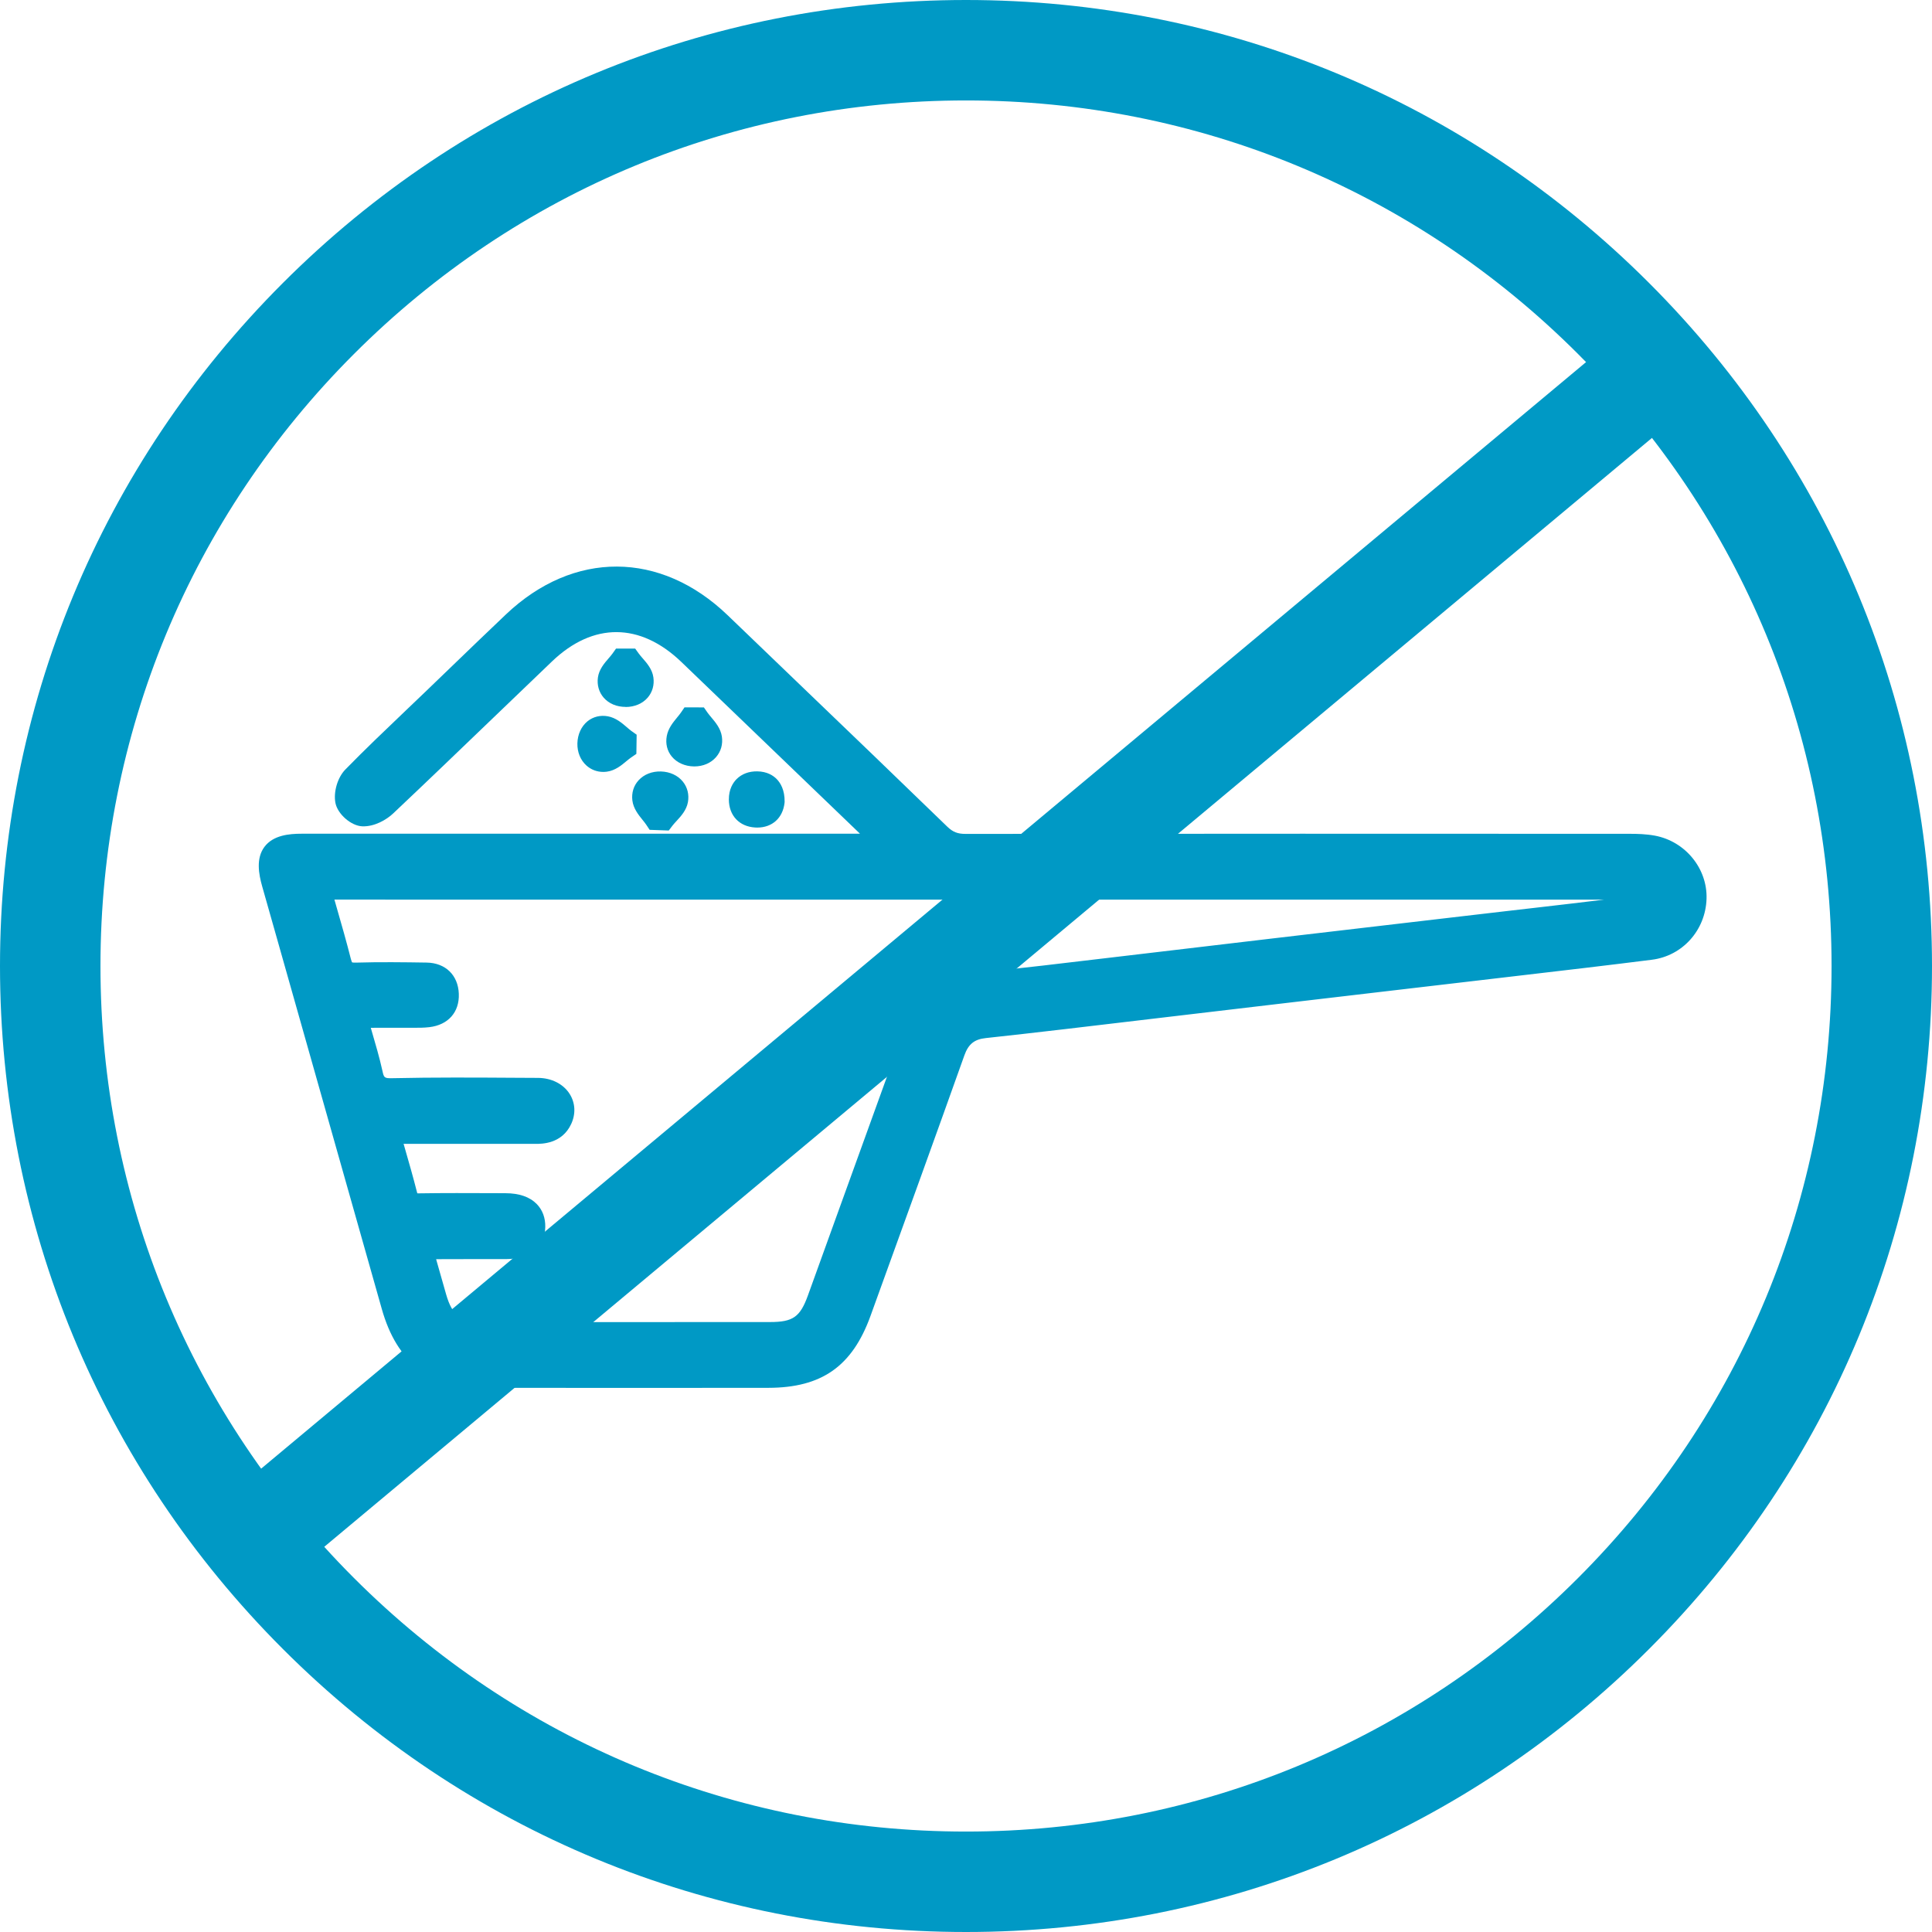
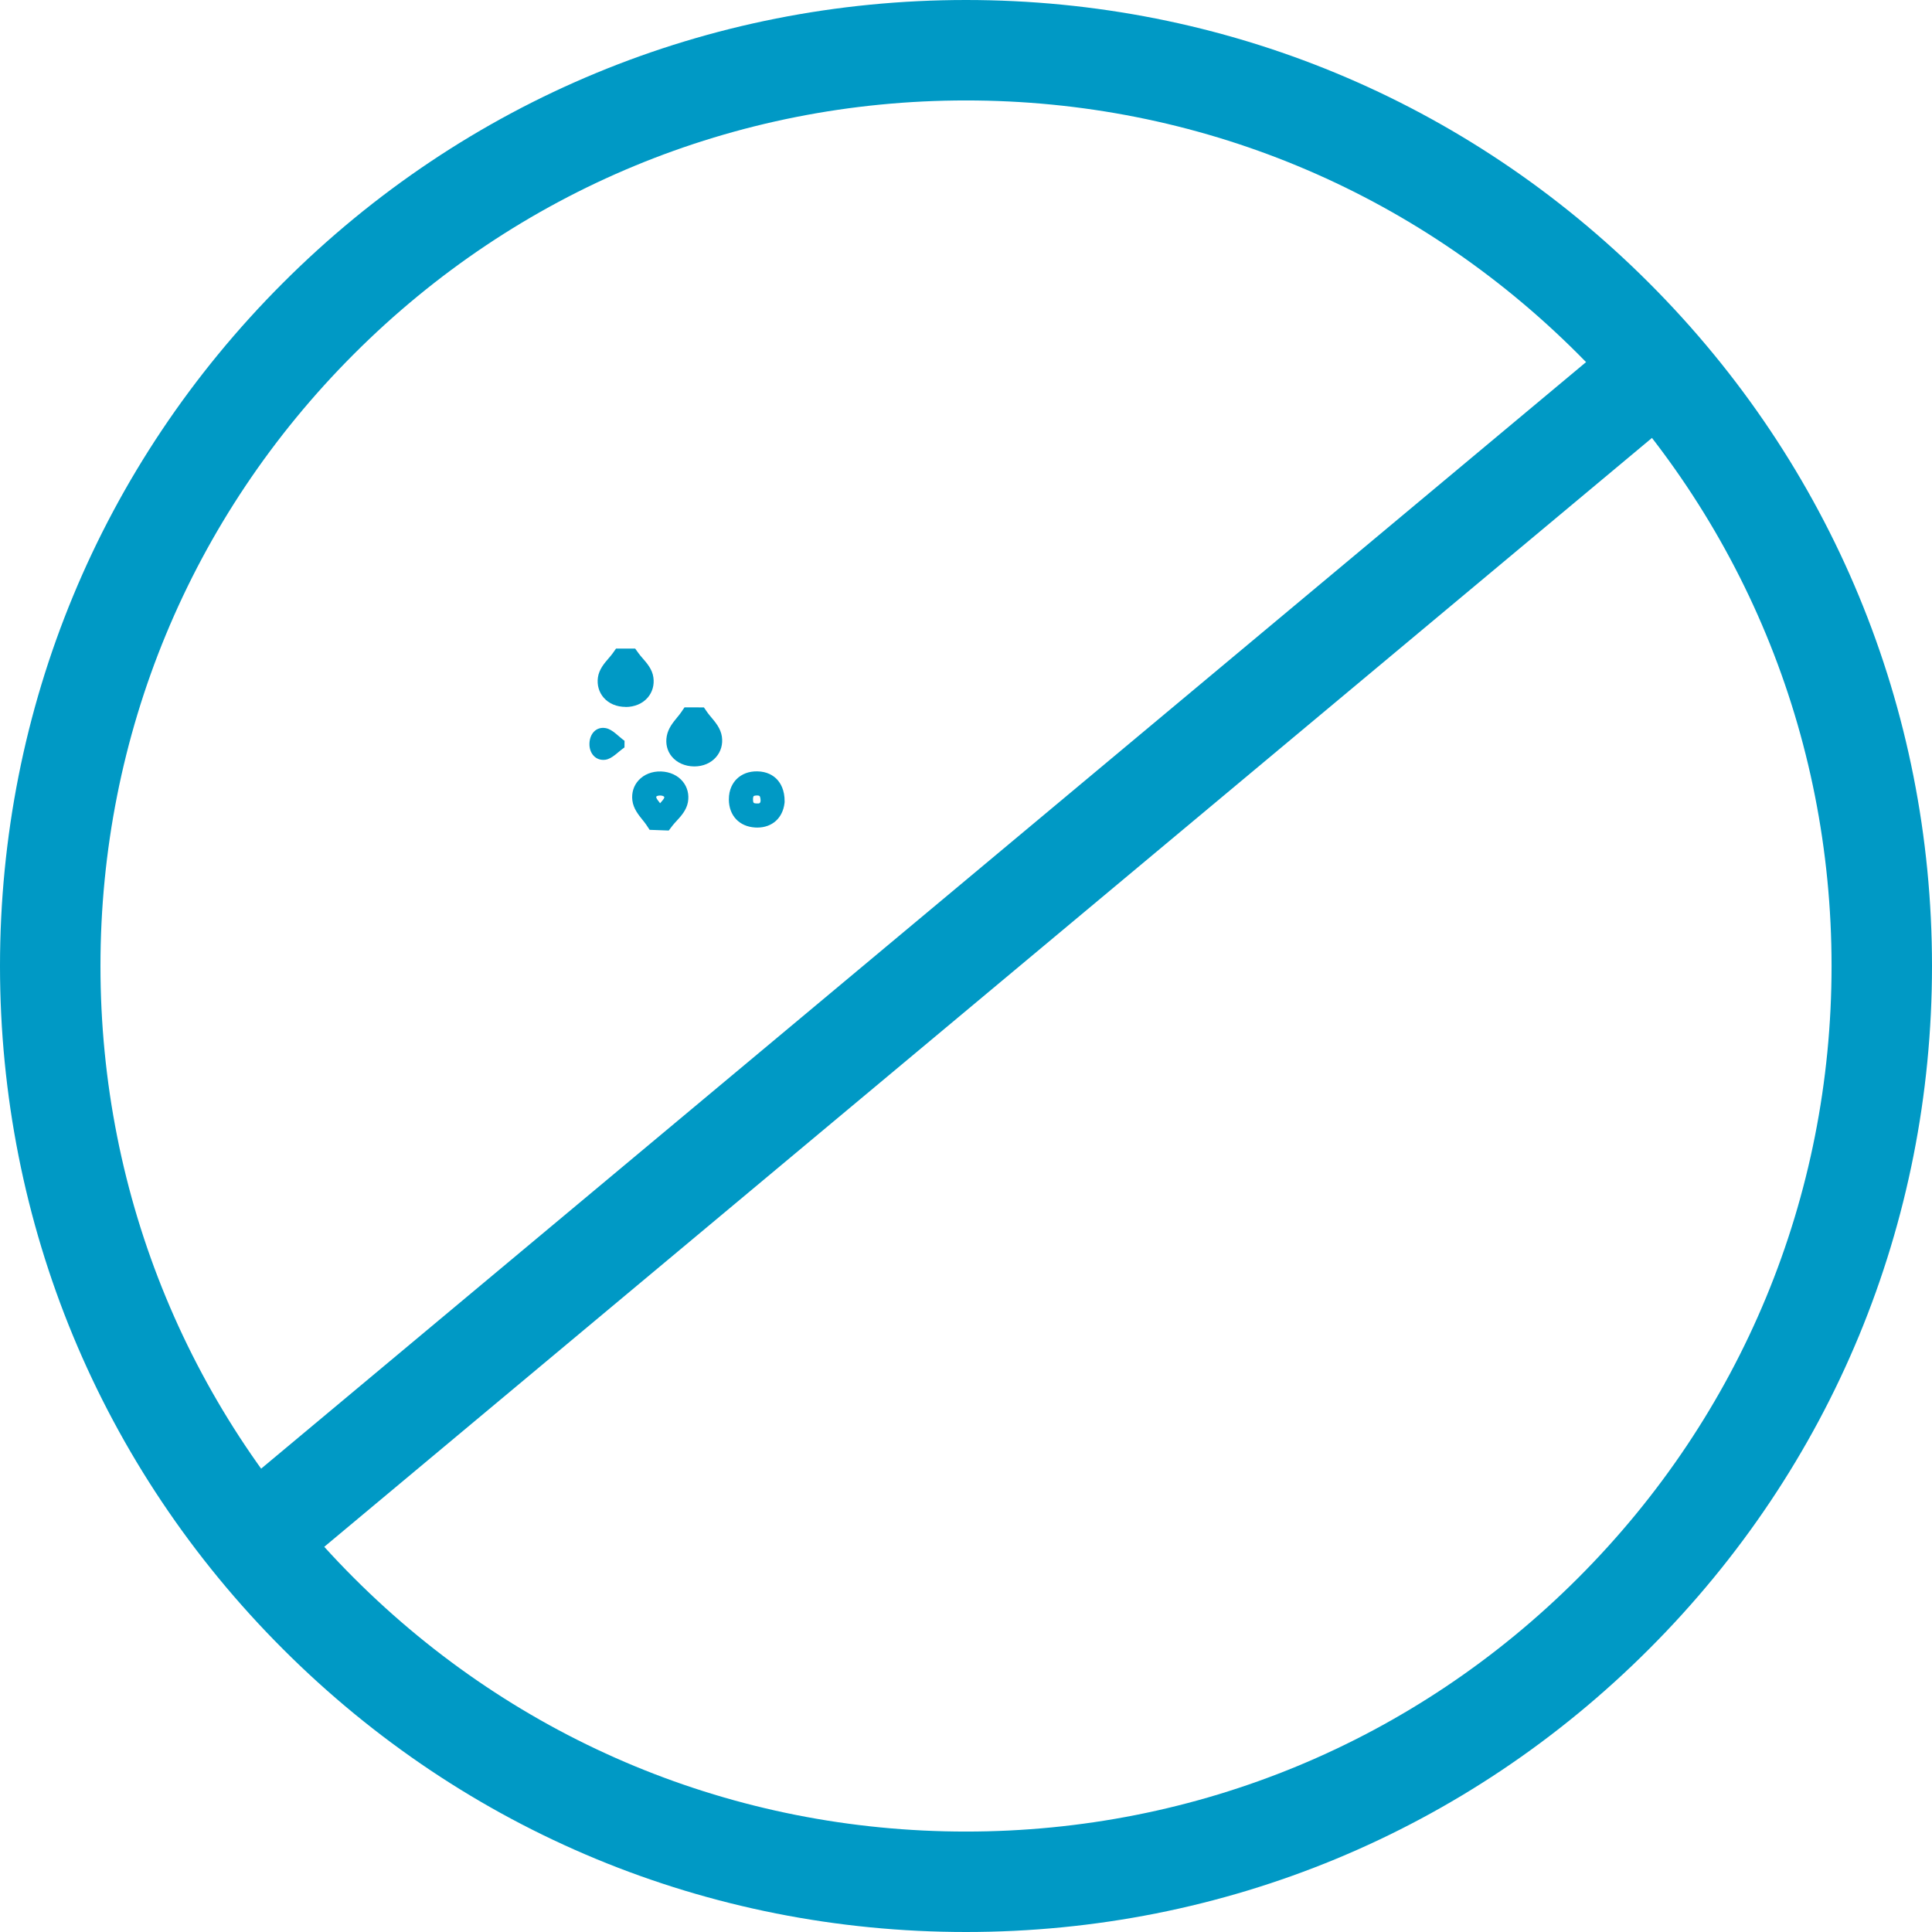
<svg xmlns="http://www.w3.org/2000/svg" width="83" height="83" viewBox="0 0 83 83" fill="none">
  <path d="M41.5 83C30.415 83 19.993 78.684 12.155 70.844C4.316 63.007 0 52.585 0 41.5C0 30.415 4.316 19.993 12.155 12.155C19.993 4.316 30.415 0 41.5 0C52.585 0 63.007 4.316 70.844 12.155C78.682 19.993 83 30.415 83 41.5C83 52.585 78.684 63.007 70.844 70.844C63.007 78.684 52.585 83 41.5 83ZM41.5 4.315C31.567 4.315 22.229 8.183 15.207 15.207C8.183 22.231 4.316 31.569 4.316 41.5C4.316 51.431 8.184 60.771 15.207 67.793C22.231 74.817 31.569 78.685 41.5 78.685C51.431 78.685 60.771 74.817 67.793 67.793C74.817 60.769 78.685 51.431 78.685 41.5C78.685 31.569 74.817 22.229 67.793 15.207C60.771 8.183 51.433 4.315 41.5 4.315Z" fill="#0099C5" />
  <path d="M69.538 14.387L9.369 64.639L12.135 67.951L72.304 17.699L69.538 14.387Z" fill="#0099C5" />
-   <path d="M38.075 36.182C36.639 34.801 35.201 33.419 33.765 32.037C32.385 30.709 31.007 29.38 29.623 28.056C27.671 26.185 25.314 26.172 23.367 28.032C21.089 30.209 18.829 32.402 16.539 34.567C16.296 34.797 15.9 34.995 15.585 34.982C15.342 34.971 14.963 34.635 14.919 34.391C14.863 34.09 14.992 33.642 15.206 33.421C16.314 32.287 17.474 31.207 18.618 30.107C19.775 28.994 20.926 27.875 22.092 26.769C24.793 24.206 28.224 24.225 30.905 26.806C34.051 29.832 37.205 32.851 40.339 35.886C40.678 36.215 41.016 36.342 41.479 36.34C50.991 36.328 60.503 36.331 70.015 36.335C70.343 36.335 70.677 36.347 70.996 36.406C72.067 36.607 72.828 37.549 72.793 38.598C72.757 39.667 71.972 40.58 70.897 40.715C68.449 41.025 65.997 41.304 63.546 41.591C60.605 41.938 57.664 42.28 54.724 42.625C51.722 42.978 48.721 43.337 45.719 43.689C44.576 43.824 43.431 43.954 42.288 44.078C41.603 44.152 41.178 44.494 40.941 45.158C39.61 48.895 38.257 52.622 36.908 56.352C36.201 58.303 35.081 59.095 33.004 59.098C28.948 59.105 24.892 59.105 20.837 59.098C18.689 59.095 17.486 58.163 16.899 56.084C15.188 50.039 13.474 43.991 11.763 37.943C11.425 36.751 11.734 36.333 12.964 36.333C21.096 36.333 29.229 36.333 37.361 36.333C37.581 36.333 37.802 36.333 38.022 36.333C38.041 36.282 38.058 36.233 38.075 36.182ZM18.053 53.58C18.279 54.381 18.472 55.071 18.67 55.758C18.997 56.886 19.555 57.312 20.723 57.312C24.84 57.314 28.958 57.316 33.075 57.312C34.283 57.312 34.787 56.952 35.193 55.825C36.569 52.018 37.943 48.211 39.321 44.404C39.725 43.286 40.51 42.576 41.682 42.383C42.736 42.21 43.805 42.122 44.865 41.997C48.174 41.607 51.48 41.212 54.788 40.824C58.137 40.429 61.486 40.039 64.835 39.648C66.694 39.43 68.554 39.227 70.408 38.977C70.619 38.948 70.795 38.66 70.988 38.493C70.778 38.373 70.573 38.241 70.355 38.139C70.271 38.1 70.152 38.133 70.049 38.133C51.5 38.133 32.952 38.131 14.403 38.131C14.19 38.131 13.977 38.131 13.679 38.131C14 39.269 14.308 40.291 14.57 41.322C14.675 41.737 14.861 41.884 15.294 41.87C16.302 41.84 17.312 41.852 18.32 41.869C18.853 41.877 19.174 42.18 19.194 42.711C19.215 43.247 18.909 43.552 18.381 43.612C18.137 43.641 17.887 43.633 17.64 43.635C16.867 43.636 16.093 43.636 15.242 43.636C15.492 44.529 15.746 45.309 15.92 46.104C16.042 46.657 16.273 46.85 16.871 46.836C18.949 46.791 21.029 46.812 23.108 46.823C23.895 46.826 24.358 47.442 24.069 48.067C23.856 48.528 23.453 48.624 22.991 48.624C21.117 48.619 19.245 48.622 17.371 48.622C17.156 48.622 16.943 48.622 16.651 48.622C16.926 49.598 17.185 50.461 17.407 51.335C17.495 51.678 17.655 51.79 18.004 51.785C19.238 51.766 20.475 51.775 21.709 51.778C22.499 51.782 22.919 52.11 22.907 52.705C22.895 53.277 22.499 53.574 21.731 53.576C20.542 53.583 19.35 53.58 18.053 53.58Z" fill="#0099C5" />
-   <path d="M26.881 59.626C24.848 59.626 22.828 59.624 20.836 59.621C18.463 59.617 17.054 58.54 16.401 56.23C14.869 50.812 13.336 45.397 11.803 39.981L11.265 38.085C11.114 37.551 10.989 36.874 11.364 36.377C11.74 35.881 12.416 35.817 12.963 35.817H36.946L32.114 31.171C31.165 30.258 30.214 29.343 29.264 28.431C27.498 26.74 25.479 26.731 23.723 28.407C22.884 29.209 22.049 30.012 21.213 30.816C19.801 32.172 18.343 33.576 16.893 34.944C16.608 35.215 16.087 35.521 15.562 35.499C15.08 35.479 14.498 34.968 14.409 34.488C14.321 34.014 14.504 33.4 14.835 33.06C15.664 32.211 16.535 31.381 17.377 30.577C17.671 30.297 17.966 30.016 18.258 29.735C18.612 29.393 18.967 29.053 19.32 28.712C20.11 27.951 20.925 27.163 21.736 26.395C24.638 23.641 28.378 23.657 31.265 26.435C32.254 27.387 33.243 28.338 34.234 29.289C36.357 31.327 38.551 33.434 40.7 35.518C40.935 35.744 41.139 35.825 41.478 35.825H41.48C51.105 35.814 60.856 35.817 70.018 35.821C70.339 35.821 70.72 35.831 71.095 35.9C72.404 36.145 73.358 37.314 73.314 38.618C73.269 39.966 72.281 41.065 70.967 41.231C69.106 41.466 67.215 41.688 65.385 41.901C64.793 41.97 64.203 42.039 63.611 42.109C62.155 42.28 60.697 42.45 59.241 42.621C57.756 42.795 56.273 42.968 54.788 43.144C53.365 43.311 51.943 43.48 50.52 43.648C48.941 43.836 47.363 44.022 45.783 44.208C44.53 44.355 43.405 44.482 42.346 44.597C41.859 44.649 41.602 44.857 41.431 45.337C40.193 48.812 38.916 52.338 37.681 55.748L37.397 56.534C36.614 58.696 35.302 59.619 33.008 59.622C30.96 59.624 28.914 59.626 26.881 59.626ZM37.364 36.85H12.966C12.337 36.85 12.212 36.974 12.193 36.999C12.175 37.025 12.087 37.182 12.262 37.803L12.8 39.699C14.334 45.114 15.868 50.532 17.399 55.949C17.928 57.819 18.925 58.584 20.839 58.587C24.821 58.594 28.915 58.594 33.005 58.587C34.862 58.584 35.789 57.933 36.423 56.181L36.709 55.394C37.944 51.986 39.221 48.461 40.457 44.989C40.76 44.14 41.358 43.663 42.234 43.568C43.29 43.453 44.411 43.327 45.663 43.179C47.241 42.993 48.821 42.807 50.398 42.62C51.821 42.45 53.245 42.283 54.667 42.116C56.152 41.941 57.636 41.767 59.121 41.593C60.577 41.422 62.033 41.253 63.489 41.081C64.081 41.011 64.672 40.942 65.263 40.872C67.09 40.659 68.979 40.44 70.835 40.204C71.643 40.103 72.25 39.42 72.279 38.582C72.306 37.784 71.714 37.069 70.904 36.916C70.612 36.862 70.292 36.854 70.018 36.854C60.856 36.85 51.107 36.849 41.482 36.859C41.48 36.859 41.48 36.859 41.478 36.859C40.871 36.859 40.41 36.675 39.982 36.26C37.834 34.178 35.64 32.072 33.519 30.034C32.528 29.084 31.539 28.132 30.549 27.18C28.058 24.781 24.954 24.768 22.449 27.144C21.643 27.91 20.829 28.695 20.041 29.456C19.687 29.798 19.332 30.139 18.979 30.481C18.684 30.763 18.39 31.044 18.096 31.327C17.26 32.123 16.398 32.947 15.581 33.784C15.49 33.877 15.412 34.136 15.429 34.28C15.463 34.339 15.571 34.437 15.637 34.466C15.775 34.459 16.019 34.352 16.19 34.192C17.634 32.827 19.092 31.425 20.503 30.07C21.34 29.265 22.177 28.462 23.016 27.66C25.162 25.61 27.833 25.618 29.988 27.683C30.94 28.595 31.89 29.51 32.839 30.425L38.678 36.039L38.4 36.85H37.364ZM27.045 57.833C24.939 57.833 22.832 57.833 20.726 57.831C19.329 57.831 18.568 57.255 18.175 55.903C18.038 55.431 17.907 54.959 17.763 54.45L17.37 53.062H19.212C20.076 53.062 20.905 53.062 21.734 53.06C22.387 53.058 22.39 52.84 22.394 52.697C22.397 52.529 22.343 52.473 22.323 52.453C22.226 52.355 22.005 52.297 21.712 52.297L21.22 52.296C20.168 52.292 19.082 52.287 18.015 52.304C17.426 52.312 17.051 52.03 16.909 51.464C16.755 50.855 16.579 50.247 16.394 49.603C16.317 49.331 16.237 49.053 16.156 48.766L15.97 48.108H18.872C20.247 48.108 21.621 48.106 22.996 48.11C22.997 48.11 23.001 48.11 23.002 48.11C23.449 48.11 23.537 47.998 23.603 47.854C23.655 47.739 23.655 47.636 23.599 47.55C23.518 47.421 23.334 47.343 23.109 47.342L22.133 47.337C20.411 47.327 18.63 47.316 16.885 47.355C16.051 47.372 15.596 47.022 15.417 46.217C15.299 45.683 15.141 45.146 14.975 44.578C14.899 44.319 14.822 44.054 14.744 43.776L14.559 43.12H15.946C16.53 43.12 17.084 43.12 17.639 43.118H17.78C17.971 43.118 18.153 43.12 18.321 43.1C18.663 43.061 18.684 42.916 18.678 42.731C18.668 42.481 18.573 42.39 18.311 42.386C17.353 42.369 16.332 42.356 15.309 42.388C14.636 42.407 14.235 42.1 14.069 41.449C13.886 40.727 13.68 40.008 13.46 39.247C13.369 38.929 13.276 38.606 13.181 38.271L12.995 37.613L70.048 37.615C70.065 37.615 70.082 37.613 70.099 37.612C70.207 37.601 70.387 37.584 70.571 37.669C70.752 37.752 70.914 37.848 71.072 37.941C71.129 37.975 71.187 38.009 71.244 38.043L71.875 38.403L71.327 38.882C71.288 38.916 71.241 38.968 71.19 39.024C71.029 39.201 70.808 39.445 70.476 39.489C69.04 39.682 67.581 39.851 66.168 40.013C65.744 40.062 65.319 40.111 64.895 40.16L61.877 40.512C59.535 40.786 57.191 41.06 54.848 41.336C52.58 41.603 50.314 41.87 48.046 42.139L44.925 42.508C44.597 42.547 44.267 42.582 43.939 42.618C43.222 42.694 42.481 42.773 41.766 42.892C40.802 43.051 40.161 43.602 39.807 44.578C38.803 47.357 37.798 50.136 36.794 52.915L35.679 56C35.197 57.332 34.492 57.828 33.074 57.828C31.067 57.833 29.056 57.833 27.045 57.833ZM18.737 54.097L18.757 54.17C18.899 54.675 19.033 55.145 19.168 55.614C19.43 56.519 19.794 56.795 20.726 56.796C24.843 56.798 28.961 56.8 33.078 56.796C34.069 56.796 34.373 56.581 34.71 55.65L35.824 52.565C36.829 49.786 37.832 47.007 38.838 44.228C39.317 42.905 40.273 42.09 41.602 41.872C42.346 41.75 43.102 41.669 43.834 41.59C44.159 41.554 44.486 41.52 44.81 41.481L47.931 41.113C50.199 40.844 52.465 40.575 54.733 40.309C57.078 40.033 59.42 39.76 61.764 39.486L64.78 39.134C65.204 39.085 65.631 39.036 66.055 38.987C66.992 38.878 67.951 38.768 68.907 38.65L14.367 38.648C14.397 38.753 14.427 38.858 14.456 38.961C14.678 39.731 14.886 40.458 15.073 41.196C15.097 41.287 15.117 41.329 15.126 41.344C15.143 41.349 15.187 41.358 15.28 41.355C16.325 41.324 17.36 41.338 18.329 41.353C19.138 41.366 19.681 41.892 19.711 42.692C19.742 43.484 19.255 44.033 18.441 44.128C18.211 44.155 17.991 44.154 17.776 44.154H17.643C17.088 44.155 16.531 44.155 15.946 44.155H15.929C15.943 44.199 15.955 44.245 15.968 44.289C16.139 44.874 16.301 45.427 16.427 45.994C16.494 46.297 16.499 46.329 16.861 46.32C18.622 46.281 20.41 46.291 22.138 46.302L23.112 46.307C23.691 46.31 24.198 46.565 24.471 46.993C24.716 47.379 24.741 47.849 24.54 48.285C24.142 49.145 23.276 49.145 22.992 49.141C21.619 49.138 20.246 49.14 18.872 49.14H17.338C17.355 49.199 17.372 49.256 17.389 49.316C17.577 49.968 17.753 50.584 17.912 51.208C17.918 51.233 17.923 51.252 17.928 51.266C17.945 51.267 17.967 51.267 18 51.267C19.075 51.25 20.168 51.255 21.223 51.259L21.714 51.261C22.306 51.262 22.759 51.419 23.06 51.727C23.307 51.981 23.434 52.321 23.425 52.715C23.408 53.574 22.776 54.09 21.734 54.092C20.905 54.093 20.075 54.093 19.209 54.093L18.737 54.097Z" fill="#0099C5" />
  <path d="M26.828 32.11C26.555 32.296 26.3 32.599 26.008 32.639C25.603 32.695 25.312 32.375 25.323 31.949C25.331 31.531 25.607 31.205 26.024 31.281C26.317 31.335 26.564 31.636 26.831 31.826C26.831 31.922 26.829 32.017 26.828 32.11Z" fill="#0099C5" />
-   <path d="M25.916 33.162C25.647 33.162 25.395 33.067 25.196 32.889C24.939 32.661 24.797 32.313 24.805 31.937C24.814 31.552 24.973 31.205 25.238 30.988C25.482 30.79 25.793 30.714 26.116 30.773C26.456 30.836 26.715 31.058 26.923 31.237C26.997 31.301 27.066 31.36 27.129 31.406L27.351 31.563L27.339 32.387L27.117 32.539C27.053 32.583 26.982 32.642 26.907 32.703C26.693 32.883 26.424 33.104 26.075 33.151C26.024 33.158 25.97 33.162 25.916 33.162ZM25.906 31.788C25.899 31.788 25.896 31.788 25.894 31.79C25.881 31.797 25.842 31.852 25.84 31.962C25.838 32.042 25.862 32.098 25.886 32.12C25.891 32.125 25.901 32.133 25.938 32.128C25.986 32.12 26.094 32.037 26.182 31.964C26.09 31.888 25.982 31.802 25.931 31.793C25.92 31.788 25.911 31.788 25.906 31.788Z" fill="#0099C5" />
  <path d="M29.969 30.907C30.155 31.176 30.456 31.428 30.5 31.719C30.561 32.124 30.243 32.415 29.82 32.41C29.409 32.405 29.073 32.143 29.152 31.717C29.206 31.424 29.496 31.176 29.678 30.907C29.775 30.907 29.873 30.907 29.969 30.907Z" fill="#0099C5" />
  <path d="M29.833 32.926C29.826 32.926 29.819 32.926 29.814 32.926C29.425 32.921 29.077 32.766 28.859 32.5C28.661 32.26 28.585 31.947 28.645 31.622C28.706 31.289 28.911 31.041 29.09 30.822C29.151 30.748 29.209 30.679 29.253 30.614L29.407 30.388L30.24 30.391L30.394 30.613C30.438 30.675 30.497 30.746 30.56 30.821C30.738 31.032 30.961 31.298 31.012 31.641C31.061 31.971 30.973 32.285 30.761 32.527C30.54 32.783 30.201 32.926 29.833 32.926ZM29.826 31.556C29.75 31.651 29.672 31.756 29.662 31.81C29.659 31.832 29.659 31.844 29.66 31.847C29.667 31.856 29.726 31.891 29.829 31.893C29.916 31.895 29.968 31.864 29.983 31.847C29.987 31.842 29.995 31.834 29.99 31.795C29.98 31.749 29.899 31.644 29.826 31.556Z" fill="#0099C5" />
-   <path d="M28.192 35.142C28.012 34.87 27.716 34.613 27.681 34.324C27.63 33.913 27.958 33.647 28.383 33.659C28.811 33.671 29.117 33.965 29.044 34.368C28.992 34.654 28.677 34.894 28.481 35.153C28.383 35.149 28.287 35.146 28.192 35.142Z" fill="#0099C5" />
  <path d="M28.73 35.68L27.908 35.65L27.761 35.428C27.719 35.364 27.661 35.294 27.6 35.218C27.426 35.002 27.21 34.734 27.167 34.388C27.127 34.061 27.221 33.755 27.433 33.523C27.663 33.27 28.013 33.13 28.399 33.143C28.779 33.155 29.121 33.312 29.336 33.579C29.535 33.825 29.611 34.138 29.554 34.461C29.491 34.806 29.256 35.063 29.067 35.267C29.001 35.338 28.94 35.406 28.892 35.467L28.73 35.68ZM28.355 34.176C28.268 34.176 28.213 34.202 28.197 34.22C28.191 34.227 28.192 34.254 28.194 34.261C28.203 34.308 28.287 34.418 28.358 34.508C28.434 34.423 28.524 34.32 28.536 34.273C28.542 34.241 28.534 34.232 28.532 34.229C28.519 34.212 28.466 34.178 28.368 34.175C28.363 34.176 28.358 34.176 28.355 34.176Z" fill="#0099C5" />
  <path d="M27.023 28.378C27.213 28.641 27.52 28.887 27.559 29.172C27.615 29.566 27.323 29.852 26.879 29.853C26.436 29.855 26.144 29.571 26.198 29.175C26.237 28.891 26.545 28.644 26.731 28.38C26.83 28.378 26.927 28.378 27.023 28.378Z" fill="#0099C5" />
  <path d="M26.878 30.369C26.494 30.369 26.159 30.229 25.936 29.974C25.731 29.738 25.642 29.429 25.687 29.104C25.736 28.756 25.963 28.494 26.146 28.282C26.208 28.209 26.268 28.142 26.311 28.081L26.465 27.864L27.287 27.863L27.443 28.079C27.487 28.14 27.546 28.208 27.609 28.281C27.793 28.492 28.023 28.754 28.07 29.102C28.116 29.427 28.028 29.735 27.824 29.972C27.6 30.229 27.265 30.371 26.88 30.373C26.881 30.369 26.88 30.369 26.878 30.369ZM26.88 29.015C26.809 29.099 26.723 29.202 26.711 29.25C26.709 29.265 26.709 29.287 26.714 29.294C26.729 29.311 26.785 29.336 26.876 29.336C26.876 29.336 26.876 29.336 26.878 29.336C26.978 29.336 27.03 29.307 27.044 29.292C27.052 29.282 27.049 29.253 27.047 29.245C27.037 29.201 26.953 29.098 26.88 29.015Z" fill="#0099C5" />
-   <path d="M33.192 34.438C33.148 34.809 32.913 35.061 32.469 35.035C32.063 35.012 31.834 34.767 31.83 34.352C31.827 33.896 32.104 33.654 32.523 33.659C32.948 33.662 33.198 33.921 33.192 34.438Z" fill="#0099C5" />
  <path d="M32.532 35.553C32.502 35.553 32.471 35.551 32.439 35.55C31.761 35.509 31.319 35.041 31.312 34.354C31.309 33.902 31.492 33.623 31.646 33.469C31.867 33.249 32.172 33.133 32.529 33.138C32.96 33.143 33.225 33.322 33.371 33.473C33.528 33.635 33.714 33.934 33.708 34.444L33.704 34.496C33.628 35.147 33.171 35.553 32.532 35.553ZM32.512 34.175C32.429 34.175 32.388 34.193 32.378 34.203C32.368 34.214 32.348 34.258 32.349 34.347C32.351 34.503 32.382 34.511 32.502 34.518C32.637 34.526 32.662 34.504 32.676 34.405C32.674 34.271 32.644 34.21 32.632 34.197C32.625 34.19 32.595 34.175 32.519 34.173C32.515 34.175 32.513 34.175 32.512 34.175Z" fill="#0099C5" />
</svg>